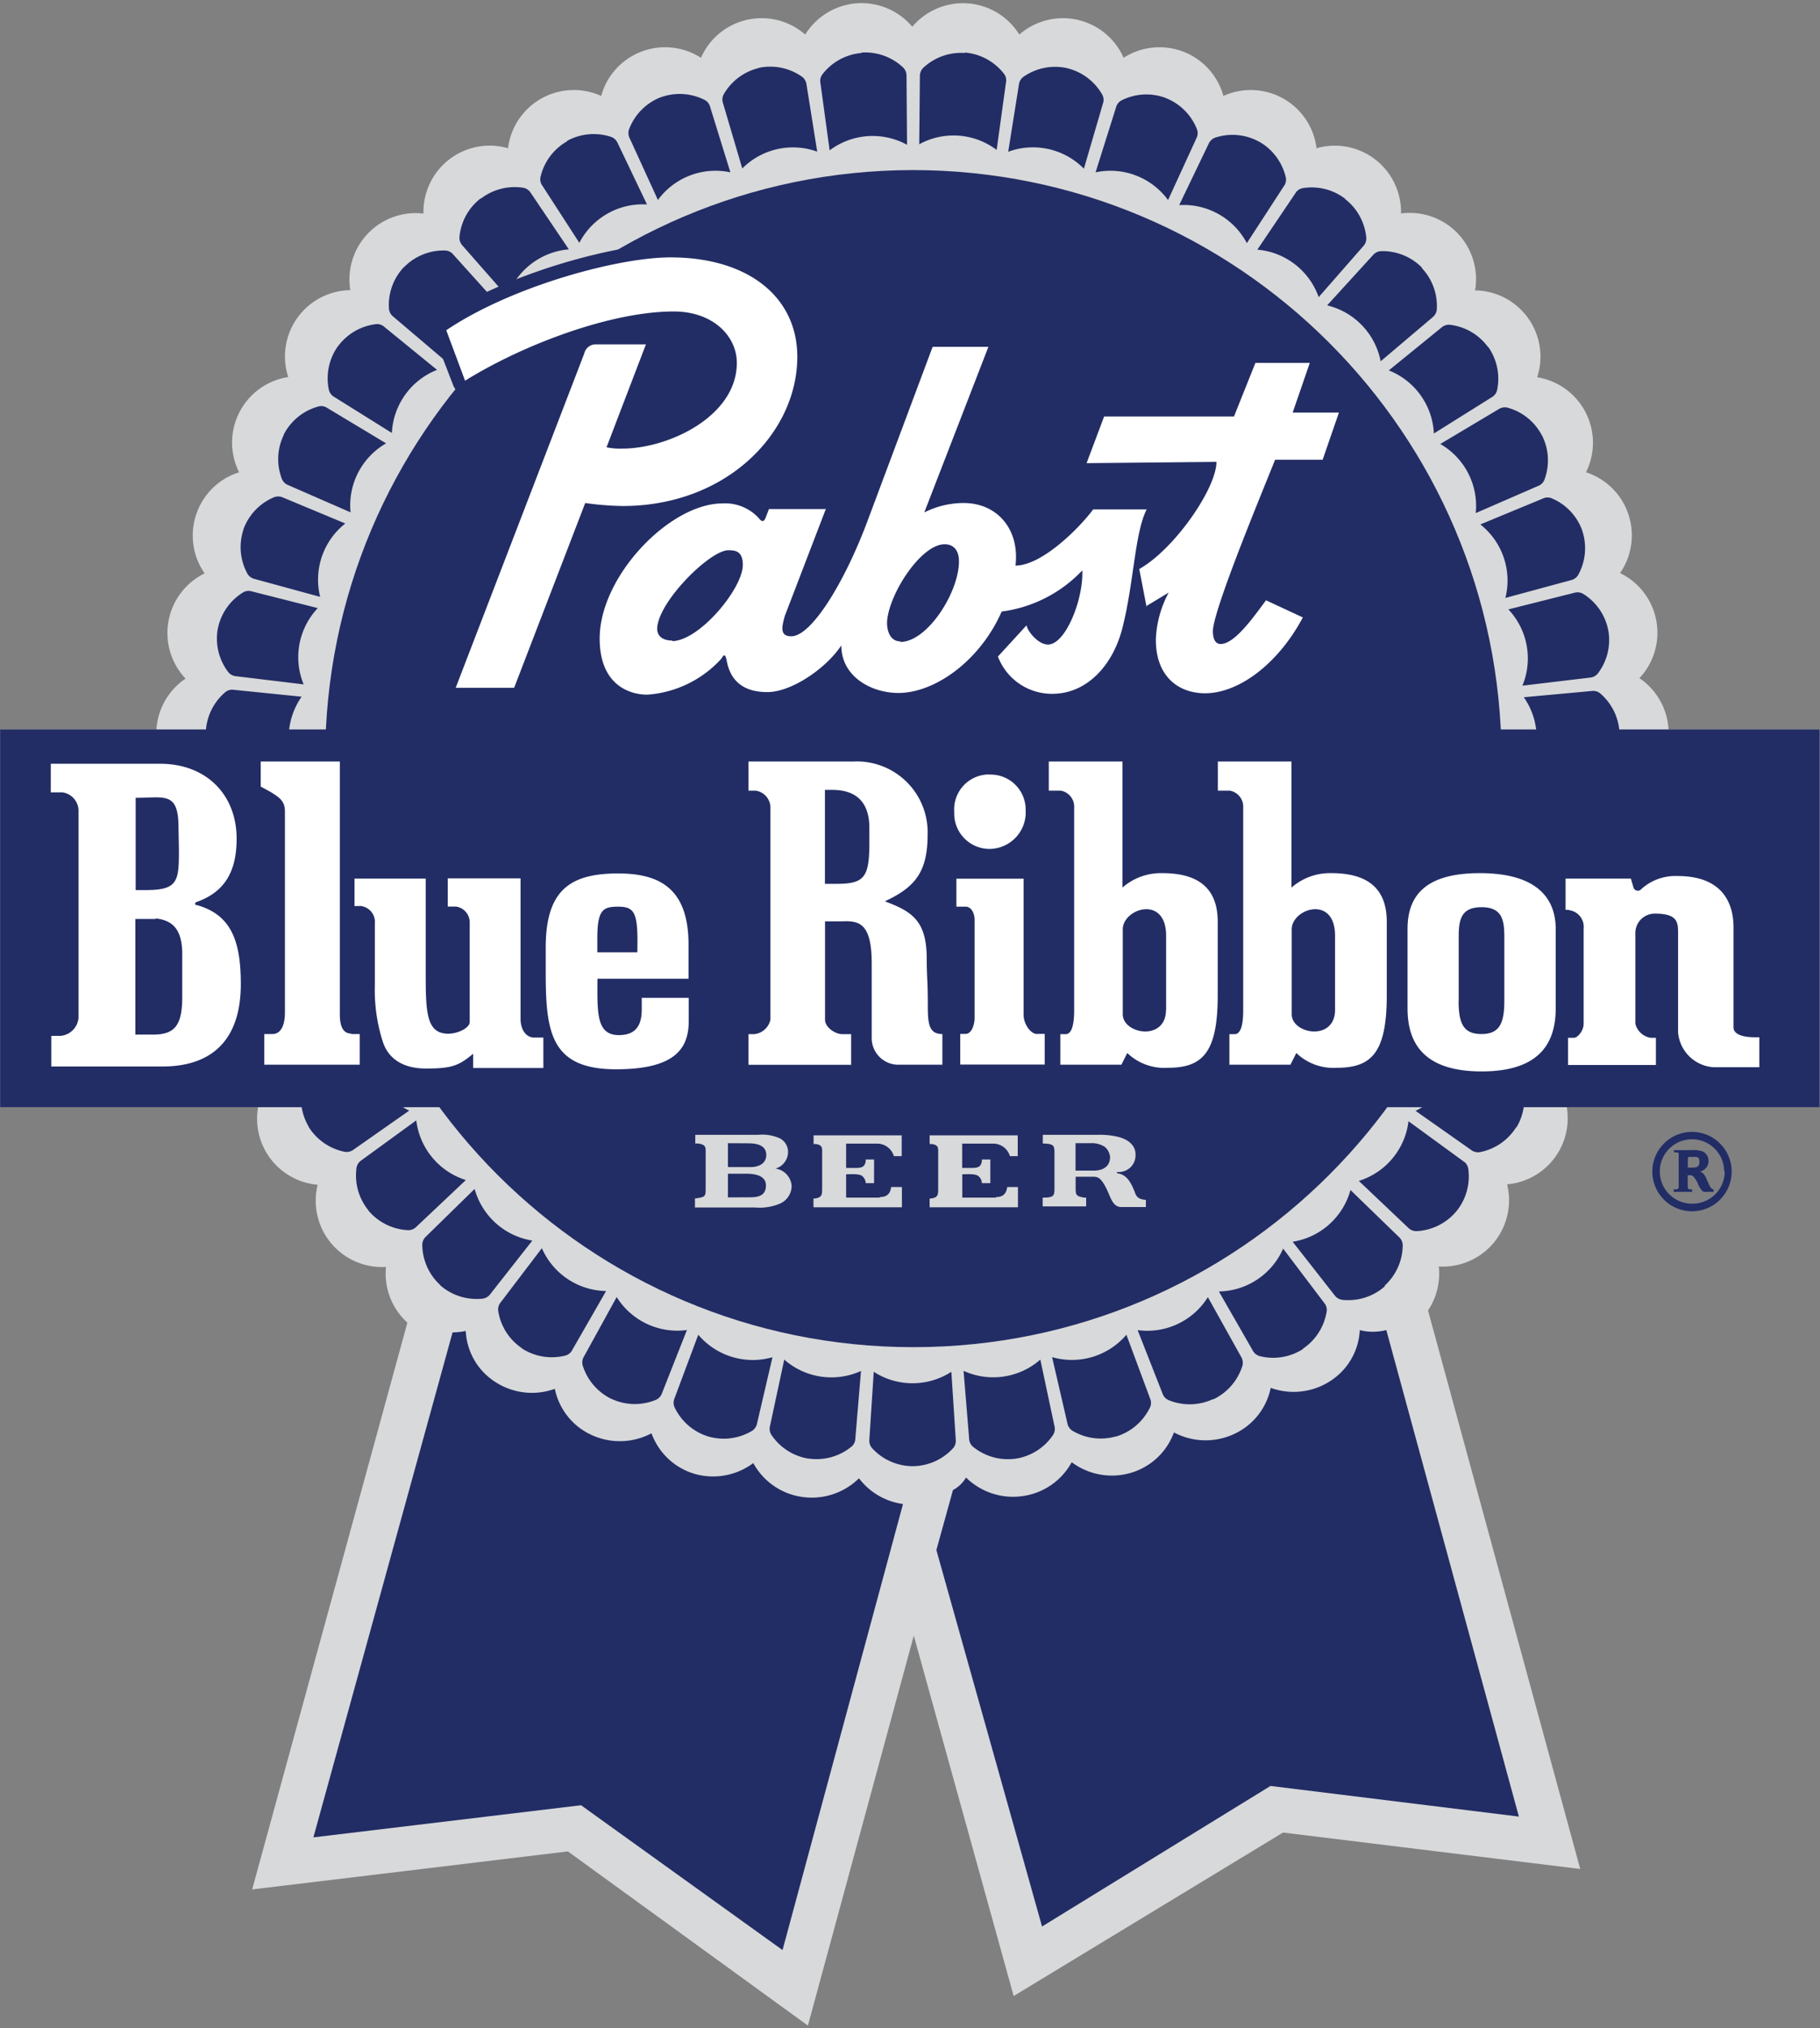
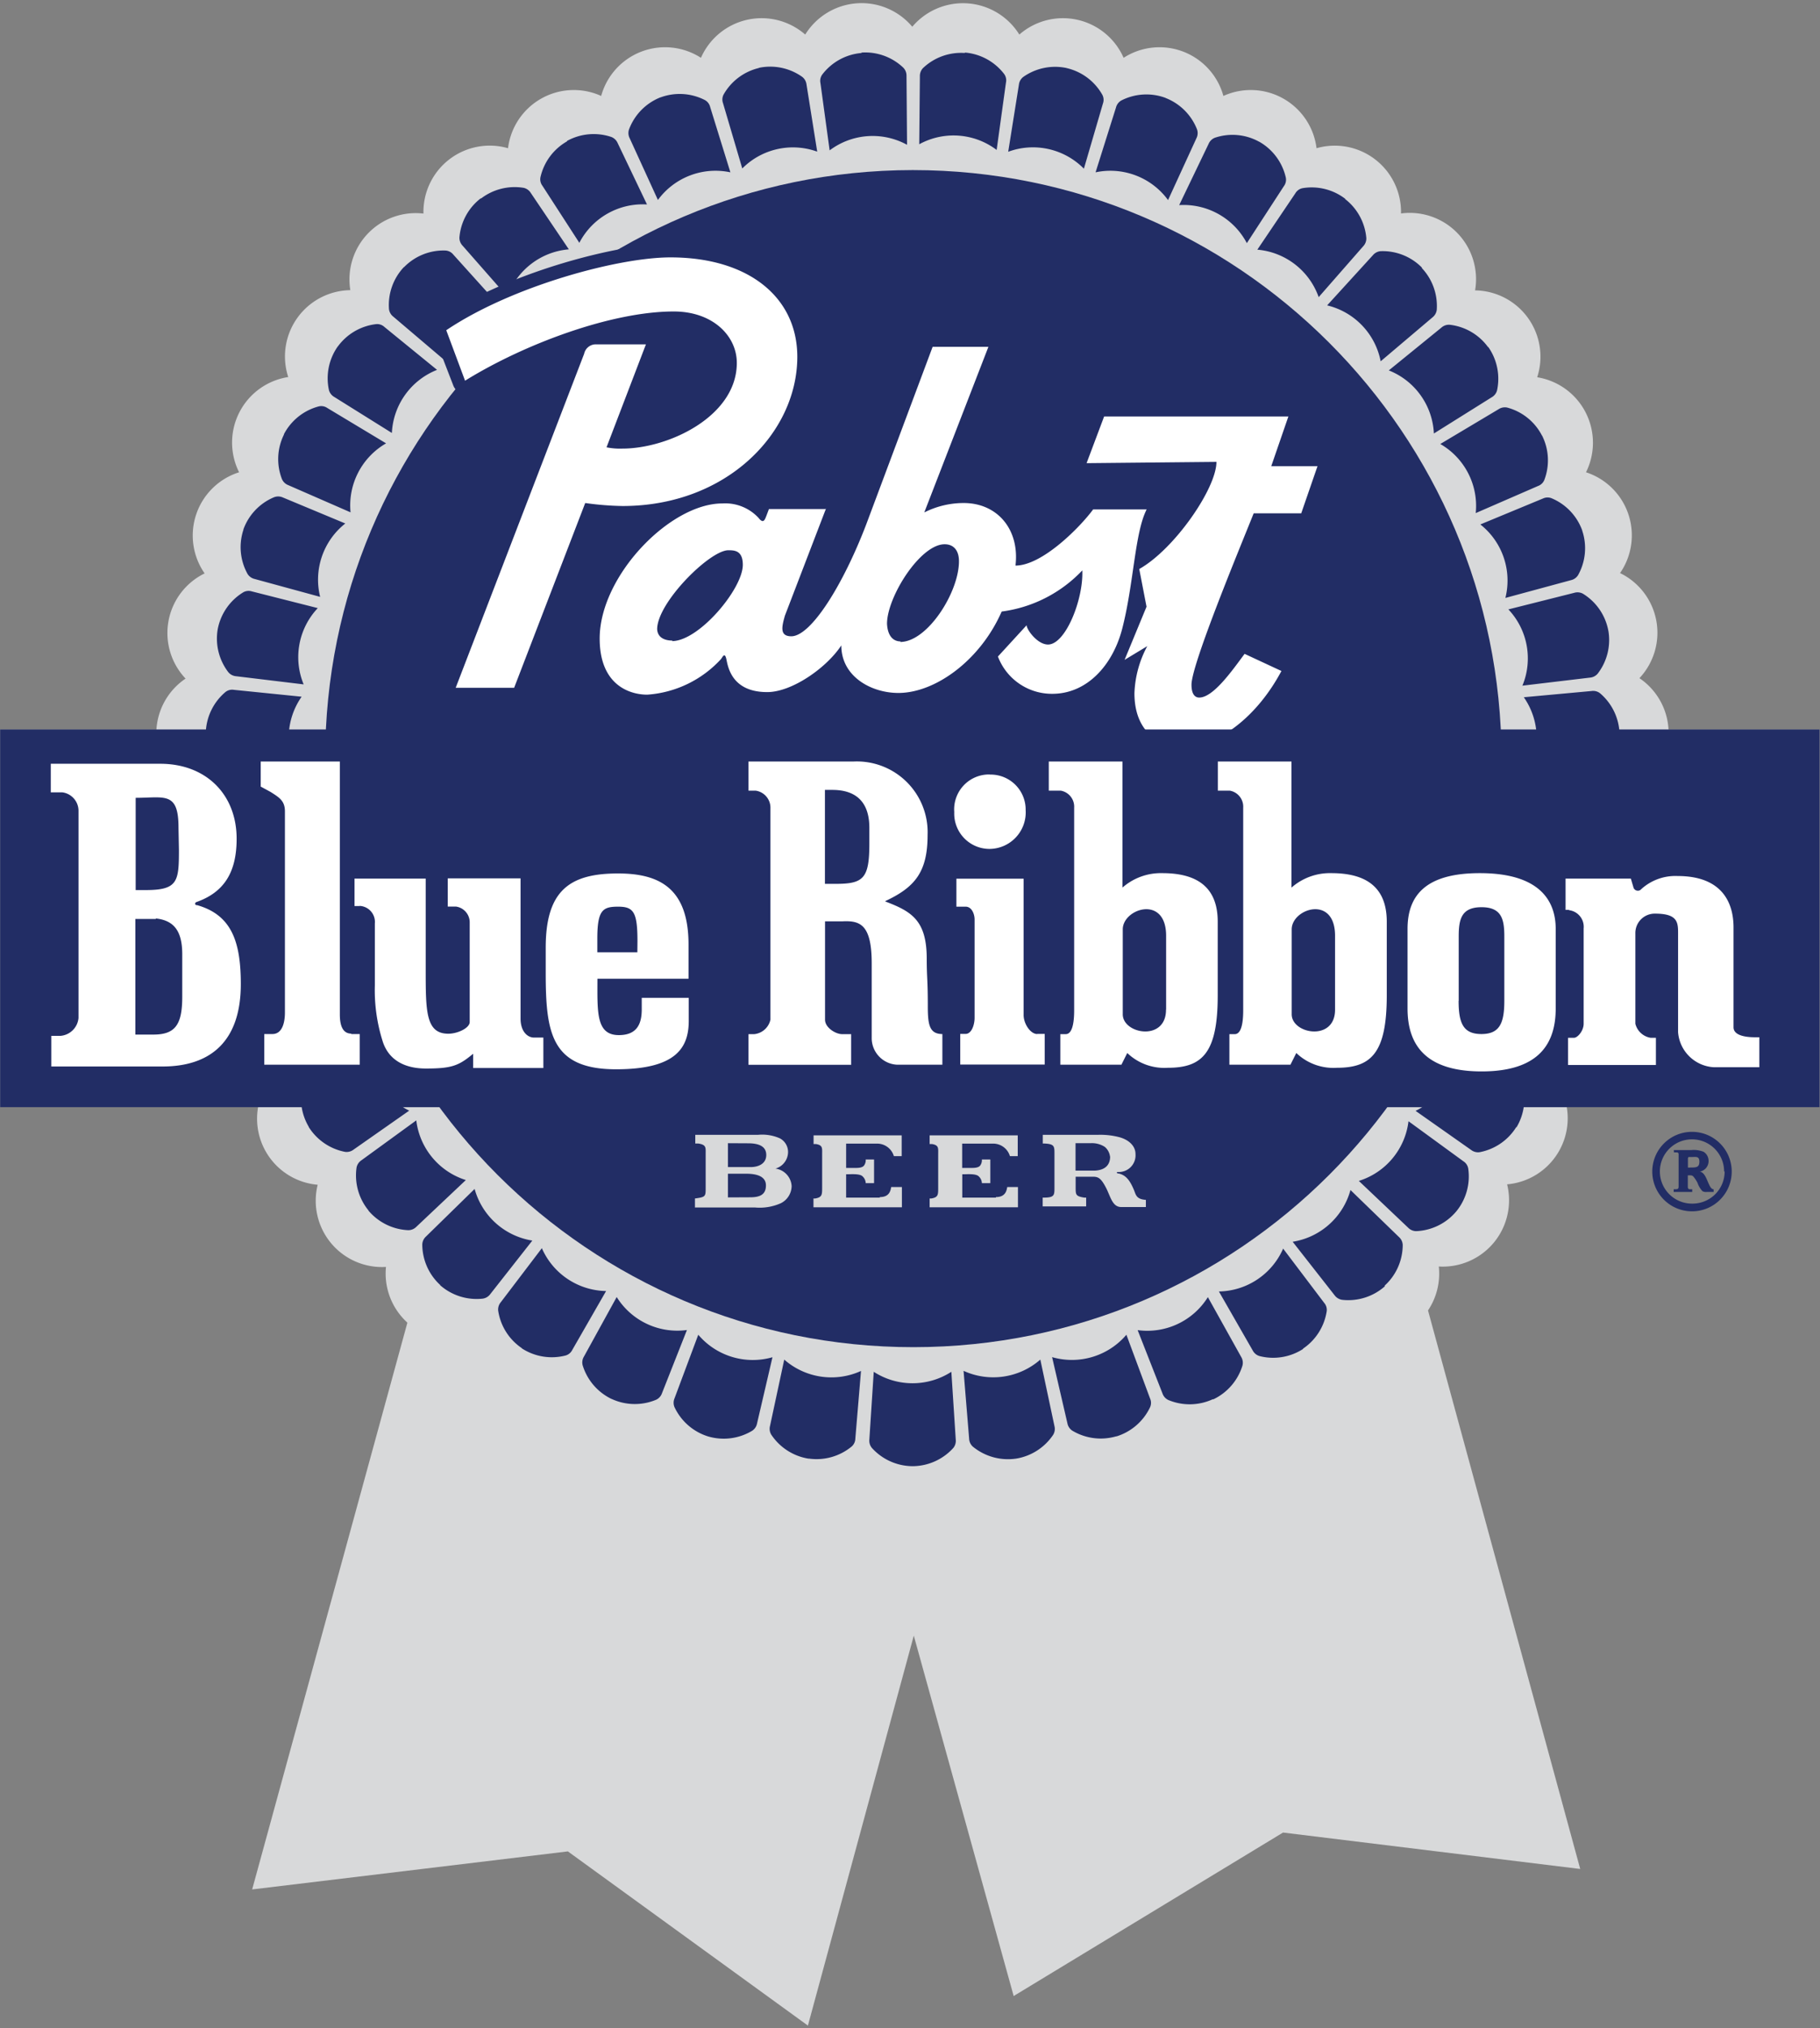
<svg xmlns="http://www.w3.org/2000/svg" width="510" height="568" viewBox="0 0 510 568">
  <rect x="0" y="0" width="510" height="568" fill="#808080" stroke="none" />
  <title>pabst-blue-ribbon-logo</title>
  <g fill-rule="nonzero" fill="none">
    <path fill="#A7A9AC" d="M.04 204.29h509.85v105.78H.04z" />
    <path d="M400.18 366.95a18.51 18.51 0 0 0 3-12.27 18.57 18.57 0 0 0 19.14-23.01 18.57 18.57 0 0 0 15.6-25.53 18.57 18.57 0 0 0 11.7-27.54 18.57 18.57 0 0 0 7.59-28.95 18.57 18.57 0 0 0 3.27-29.73 18.57 18.57 0 0 0-1.08-30 18.57 18.57 0 0 0-5.43-29.43 18.57 18.57 0 0 0-9.54-28.23 18.57 18.57 0 0 0-13.68-26.61 18.57 18.57 0 0 0-17.4-24.33 18.57 18.57 0 0 0-20.76-21.54 18.57 18.57 0 0 0-23.67-18.27 18.57 18.57 0 0 0-26.1-14.64 18.57 18.57 0 0 0-27.96-10.68 18.57 18.57 0 0 0-29.22-6.51 18.6 18.6 0 0 0-30-2.19 18.57 18.57 0 0 0-30 2.19 18.57 18.57 0 0 0-29.22 6.51 18.57 18.57 0 0 0-27.96 10.68 18.57 18.57 0 0 0-26.1 14.64 18.57 18.57 0 0 0-23.7 18.3 18.57 18.57 0 0 0-20.49 21.45 18.57 18.57 0 0 0-17.4 24.33A18.57 18.57 0 0 0 67 132.26a18.57 18.57 0 0 0-9.66 28.32A18.57 18.57 0 0 0 52 190.04a18.57 18.57 0 0 0-1.11 30 18.57 18.57 0 0 0 3.27 29.73 18.57 18.57 0 0 0 7.56 28.95 18.57 18.57 0 0 0 11.7 27.54 18.57 18.57 0 0 0 15.6 25.53 18.57 18.57 0 0 0 19.14 23.01 18.54 18.54 0 0 0 6 15.6c.57.51-.6-.42 0 0l-43.5 158.73 88.47-10.65 67.26 48.78 29.67-109.2 27.99 100.92 75.48-45.78 83.28 10.2-42.63-156.33" fill="#D8D9DA" />
    <path d="M255.76 410.6a15.48 15.48 0 0 0 11.37-5.1 3.15 3.15 0 0 0 .69-2.34l-1.23-18.99c-6.619 4.277-15.131 4.277-21.75 0l-1.23 18.99a3.18 3.18 0 0 0 .72 2.34 15.48 15.48 0 0 0 11.37 5.1M284.62 408.5a15.48 15.48 0 0 0 10.5-6.69 3.15 3.15 0 0 0 .36-2.43l-3.96-18.63c-5.925 5.193-14.345 6.426-21.51 3.15l1.56 18.99a3.15 3.15 0 0 0 1.02 2.22 15.54 15.54 0 0 0 12 3.39M312.85 402.26a15.48 15.48 0 0 0 9.42-8.16 3 3 0 0 0 0-2.46l-6.63-17.85c-5.104 6.001-13.251 8.454-20.82 6.27l4.29 18.54a3.18 3.18 0 0 0 1.35 2.04 15.48 15.48 0 0 0 12.36 1.59M340 391.88a15.48 15.48 0 0 0 8.16-9.45 3.15 3.15 0 0 0-.36-2.43l-9.33-16.74c-4.169 6.686-11.873 10.303-19.68 9.24l6.96 17.73a3.15 3.15 0 0 0 1.62 1.83 15.48 15.48 0 0 0 12.48-.21M365.08 377.72a15.45 15.45 0 0 0 6.69-10.53 3 3 0 0 0-.72-2.34l-11.49-15.18c-3.134 7.178-10.168 11.868-18 12l9.48 16.53a3.15 3.15 0 0 0 1.89 1.56 15.45 15.45 0 0 0 12.3-2.04M388 360.05a15.45 15.45 0 0 0 5.07-11.4 3.15 3.15 0 0 0-1.05-2.22l-13.59-13.17c-2.084 7.593-8.422 13.262-16.2 14.49l11.76 15a3.21 3.21 0 0 0 2.1 1.26 15.45 15.45 0 0 0 12-3.81M408.07 339.26a15.45 15.45 0 0 0 3.36-12 3 3 0 0 0-1.35-2.04L394.69 314c-.944 7.825-6.394 14.368-13.92 16.71l13.83 13.11a3.18 3.18 0 0 0 2.25.96 15.48 15.48 0 0 0 11.19-5.49M424.93 315.74a15.48 15.48 0 0 0 1.59-12.36 3.21 3.21 0 0 0-1.65-1.83l-16.86-9c.19 7.871-4.246 15.124-11.34 18.54l15.57 10.95a3.18 3.18 0 0 0 2.37.63 15.48 15.48 0 0 0 10.29-7.05M438.13 290a15.45 15.45 0 0 0-.24-12.48 3.15 3.15 0 0 0-1.89-1.56l-18-6.3c1.349 7.766-1.987 15.6-8.52 20.01l17.01 8.55a3.15 3.15 0 0 0 2.43.27 15.45 15.45 0 0 0 9-8.49M447.49 262.64a15.45 15.45 0 0 0-2.04-12.3 3 3 0 0 0-2.1-1.26l-18.69-3.63c2.447 7.471.301 15.683-5.49 21l18 6a3 3 0 0 0 2.43 0 15.45 15.45 0 0 0 7.83-9.72M452.77 234.26a15.42 15.42 0 0 0-3.81-12 3.18 3.18 0 0 0-2.25-.96l-19.02-.87c3.529 7.039 2.601 15.493-2.37 21.6l18.75 3.3a3 3 0 0 0 2.4-.45 15.45 15.45 0 0 0 6.33-10.74M453.82 205.31a15.48 15.48 0 0 0-5.49-11.19 3.15 3.15 0 0 0-2.37-.6L427 195.26c4.512 6.456 4.817 14.957.78 21.72l19.05.54a3.18 3.18 0 0 0 2.31-.78 15.45 15.45 0 0 0 4.68-11.55M450.67 176.54a15.45 15.45 0 0 0-7.08-10.26 3.18 3.18 0 0 0-2.43-.27l-18.48 4.65c5.403 5.724 6.942 14.088 3.93 21.36l18.9-2.25a3.18 3.18 0 0 0 2.19-1.11 15.42 15.42 0 0 0 3-12M443.38 148.58a15.45 15.45 0 0 0-8.49-9 3 3 0 0 0-2.46 0l-17.61 7.29c6.188 4.879 8.937 12.936 7.02 20.58l18.39-4.98a3.15 3.15 0 0 0 1.98-1.41 15.45 15.45 0 0 0 1.17-12.42M432.07 121.94a15.42 15.42 0 0 0-9.72-7.8 3.18 3.18 0 0 0-2.4.45l-16.35 9.75c6.832 3.931 10.72 11.507 9.93 19.35l17.46-7.59a3 3 0 0 0 1.77-1.71 15.48 15.48 0 0 0-.66-12.45M417.01 97.25a15.42 15.42 0 0 0-10.77-6.3 3.15 3.15 0 0 0-2.31.78l-14.76 12c7.319 2.894 12.261 9.809 12.63 17.67l16.2-10.14a3.15 3.15 0 0 0 1.5-1.92 15.48 15.48 0 0 0-2.49-12.21M398.5 74.99a15.45 15.45 0 0 0-11.58-4.65 3.15 3.15 0 0 0-2.19 1.11l-12.84 14.07c7.636 1.83 13.5 7.952 15 15.66l14.52-12.3a3.18 3.18 0 0 0 1.2-2.13 15.48 15.48 0 0 0-4.23-11.73M376.99 55.7a15.45 15.45 0 0 0-12-3 3 3 0 0 0-2.01 1.44l-10.65 15.78c7.843.67 14.567 5.869 17.19 13.29L382 68.96a3.15 3.15 0 0 0 .87-2.28 15.45 15.45 0 0 0-6-10.98M352.87 39.71a15.45 15.45 0 0 0-12.42-1.14 3.15 3.15 0 0 0-1.77 1.71l-8.25 17.16c7.864-.486 15.283 3.681 18.96 10.65l10.38-15.96a3 3 0 0 0 .54-2.4 15.45 15.45 0 0 0-7.41-10.02M326.68 27.44a15.45 15.45 0 0 0-12.45.69 3.15 3.15 0 0 0-1.5 1.95L307 48.26c7.709-1.636 15.661 1.406 20.31 7.77l7.95-17.31a3.18 3.18 0 0 0 .18-2.46 15.48 15.48 0 0 0-8.82-8.82M298.96 19.07a15.48 15.48 0 0 0-12.24 2.49 3.18 3.18 0 0 0-1.2 2.13l-3 18.81c7.387-2.724 15.685-.869 21.21 4.74l5.34-18.27a3 3 0 0 0-.18-2.43 15.45 15.45 0 0 0-9.99-7.47M270.37 14.84a15.48 15.48 0 0 0-11.73 4.23 3.18 3.18 0 0 0-.87 2.28l-.18 19.05c6.912-3.788 15.404-3.166 21.69 1.59l2.61-18.87a3 3 0 0 0-.51-2.4 15.48 15.48 0 0 0-10.98-6M241.42 14.84a15.45 15.45 0 0 0-10.98 6 3 3 0 0 0-.54 2.4l2.58 18.87c6.295-4.739 14.782-5.349 21.69-1.56l-.15-19.29a3.18 3.18 0 0 0-.87-2.28 15.48 15.48 0 0 0-11.73-4.26M212.8 19.01a15.48 15.48 0 0 0-10.02 7.44 3 3 0 0 0-.18 2.43l5.4 18.3c5.488-5.521 13.68-7.359 21-4.71l-3-18.81a3.18 3.18 0 0 0-1.2-2.13 15.48 15.48 0 0 0-12.21-2.52M185.08 27.26a15.48 15.48 0 0 0-8.82 9 3.18 3.18 0 0 0 .18 2.43L184.36 56c4.657-6.352 12.607-9.382 20.31-7.74L199 29.96a3 3 0 0 0-1.5-1.95 15.48 15.48 0 0 0-12.45-.72M158.89 39.59a15.48 15.48 0 0 0-7.44 10.02 3 3 0 0 0 .54 2.4L162.34 68c3.646-7.009 11.074-11.217 18.96-10.74l-8.22-17.19a3.18 3.18 0 0 0-1.77-1.71 15.48 15.48 0 0 0-12.42 1.11M134.74 55.52a15.42 15.42 0 0 0-6 10.98 3.15 3.15 0 0 0 .87 2.28l12.57 14.31c2.637-7.419 9.373-12.607 17.22-13.26l-10.65-15.78a3.18 3.18 0 0 0-1.98-1.44 15.51 15.51 0 0 0-12 3M113.17 74.81A15.48 15.48 0 0 0 109 86.54a3.15 3.15 0 0 0 1.2 2.13L124.72 101c1.51-7.696 7.372-13.804 15-15.63L127 71.27a3 3 0 0 0-2.19-1.11 15.45 15.45 0 0 0-11.58 4.65M94.66 97.01a15.48 15.48 0 0 0-2.49 12.21 3.18 3.18 0 0 0 1.5 1.95l16.14 10.08c.382-7.866 5.335-14.779 12.66-17.67l-14.73-12a3 3 0 0 0-2.31-.81 15.48 15.48 0 0 0-10.77 6.27M79.57 121.7a15.45 15.45 0 0 0-.57 12.45 3.15 3.15 0 0 0 1.77 1.71l17.46 7.62c-.764-7.838 3.132-15.396 9.96-19.32l-16.47-9.9a3 3 0 0 0-2.4-.45 15.48 15.48 0 0 0-9.75 7.77M68.23 148.31a15.45 15.45 0 0 0 1.14 12.42 3.18 3.18 0 0 0 1.98 1.41l18.36 5.01c-1.889-7.64.869-15.679 7.05-20.55l-17.58-7.32a3.18 3.18 0 0 0-2.46 0 15.45 15.45 0 0 0-8.52 9M61 176.27a15.45 15.45 0 0 0 3 12 3.18 3.18 0 0 0 2.19 1.11l18.9 2.28c-3.004-7.278-1.454-15.642 3.96-21.36l-18.48-4.68a3 3 0 0 0-2.43.27A15.45 15.45 0 0 0 61 176.27M57.67 205.01a15.48 15.48 0 0 0 4.68 11.55 3 3 0 0 0 2.31.78l19.05-.51c-4.021-6.77-3.704-15.268.81-21.72l-18.96-1.92a3 3 0 0 0-2.37.6 15.51 15.51 0 0 0-5.52 11.19M58.72 233.93a15.45 15.45 0 0 0 6.3 10.77 3.15 3.15 0 0 0 2.4.45l18.75-3.27c-4.964-6.11-5.891-14.559-2.37-21.6l-19.02.84a3.18 3.18 0 0 0-2.25.96 15.42 15.42 0 0 0-3.84 12M64 262.37a15.48 15.48 0 0 0 7.8 9.72 3.15 3.15 0 0 0 2.46 0l18-6c-5.798-5.313-7.945-13.529-5.49-21l-18.69 3.6a3 3 0 0 0-2.1 1.26 15.45 15.45 0 0 0-2.07 12.3M73.24 289.76a15.48 15.48 0 0 0 9 8.49 3.15 3.15 0 0 0 2.43-.27l17.01-8.52c-6.522-4.418-9.845-12.25-8.49-20.01l-18 6.3a3 3 0 0 0-1.89 1.56 15.42 15.42 0 0 0-.27 12.48M86.44 315.5a15.48 15.48 0 0 0 10.26 7.08 3.18 3.18 0 0 0 2.37-.63l15.6-10.92c-7.092-3.429-11.518-10.695-11.31-18.57l-16.86 8.85a3 3 0 0 0-1.5 1.95 15.42 15.42 0 0 0 1.56 12.36M103.24 339.02a15.48 15.48 0 0 0 11.19 5.49 3.18 3.18 0 0 0 2.25-.96l13.86-13.08c-7.51-2.359-12.944-8.895-13.89-16.71l-15.39 11.19a3.18 3.18 0 0 0-1.35 2.04 15.48 15.48 0 0 0 3.36 12M123.28 359.87a15.48 15.48 0 0 0 12 3.81 3.18 3.18 0 0 0 2.1-1.26l11.79-15c-7.758-1.234-14.08-6.887-16.17-14.46l-13.62 13.32a3.18 3.18 0 0 0-1.05 2.22 15.48 15.48 0 0 0 5.07 11.4M146.17 377.57a15.45 15.45 0 0 0 12.3 2.04 3 3 0 0 0 1.89-1.56l9.48-16.5c-7.832-.132-14.866-4.822-18-12l-11.52 15.15a3.15 3.15 0 0 0-.72 2.34 15.42 15.42 0 0 0 6.66 10.53M171.37 391.76a15.45 15.45 0 0 0 12.48.24 3.15 3.15 0 0 0 1.65-1.83l6.99-17.7c-7.807 1.063-15.511-2.554-19.68-9.24l-9.18 16.68a3.15 3.15 0 0 0-.36 2.43 15.48 15.48 0 0 0 8.13 9.45M198.4 402.26a15.45 15.45 0 0 0 12.39-1.59 3.15 3.15 0 0 0 1.35-2.04l4.32-18.54c-7.566 2.164-15.698-.3-20.79-6.3l-6.66 17.82a3.15 3.15 0 0 0 0 2.46 15.45 15.45 0 0 0 9.39 8.19M226.63 408.47a15.45 15.45 0 0 0 12-3.36 3 3 0 0 0 1.05-2.22l1.59-18.96c-7.171 3.268-15.592 2.023-21.51-3.18l-3.99 18.6a3.15 3.15 0 0 0 .36 2.43 15.48 15.48 0 0 0 10.5 6.72" fill="#222D65" />
    <path d="M255.76 47.63c-91.004.099-164.706 73.936-164.64 164.94.066 91.004 73.876 164.733 164.88 164.7 91.004-.033 164.76-73.816 164.76-164.82-.099-91.057-73.943-164.82-165-164.82" fill="#222D65" />
    <path d="M130.33 106.64l3.39-1.38-5.28-14.16-3.39 1.26 2.04 3a124.92 124.92 0 0 1 31.83-14.37 146.22 146.22 0 0 1 16.2-4.02 73.86 73.86 0 0 1 12.75-1.38 37.8 37.8 0 0 1 23.7 6.87 21.3 21.3 0 0 1 6 7.5 22.44 22.44 0 0 1 2.13 9.81 35.7 35.7 0 0 1-12.33 26.16 48.57 48.57 0 0 1-33 12c-1.05 0-3.27 0-5.31-.27l-2.82-.27-1.53-.21c-1.765-.402-3.557.558-4.2 2.25l-19.02 49.41H133l34.02-88.59v-.18a2.37 2.37 0 0 1 0-.36l-.36-.21.27.3-.36-.21.27.3-.51-.54.27.69.27-.18-.51-.54.27.69v-.24.27-.24.27h8.73l-9.15 24a3.63 3.63 0 0 0 2.25 4.74 8.76 8.76 0 0 0 1.71.36 31.77 31.77 0 0 0 3.9.18 40.35 40.35 0 0 0 11.49-1.8 42 42 0 0 0 16.32-9 26.43 26.43 0 0 0 5.67-7.38 20.55 20.55 0 0 0 2.25-9.33 16.92 16.92 0 0 0-6-12.78 22.98 22.98 0 0 0-15.3-5.25 98.46 98.46 0 0 0-30.6 6 155.64 155.64 0 0 0-29.67 13.83l1.89 3 3.6-1.38-3.39 1.26 1.89 3a148.32 148.32 0 0 1 28.26-13.14 91.71 91.71 0 0 1 28.23-5.64 15.75 15.75 0 0 1 10.53 3.48 9.66 9.66 0 0 1 3.48 7.29 13.83 13.83 0 0 1-2.58 7.92 27.9 27.9 0 0 1-11.58 9 36.21 36.21 0 0 1-14.31 3.33H170.98v.42-.42.42-.42l-1.14 3.45 3.39 1.29 11.04-28.8a3.63 3.63 0 0 0-3.27-4.89h-13.8a7.86 7.86 0 0 0-2.58.42 6.54 6.54 0 0 0-3 2.16 8.43 8.43 0 0 0-1.32 2.58l3.45 1.14-3.39-1.29-36 93.54a3.63 3.63 0 0 0 3.39 4.95h16.35a3.63 3.63 0 0 0 3.39-2.34l19.92-51.75-3.39-1.32-1.02 3.36a22.62 22.62 0 0 0 2.34.36c1.38 0 3 .3 4.68.39 1.68.09 3 .18 4.23.18a55.83 55.83 0 0 0 37.92-13.86 42.96 42.96 0 0 0 14.7-31.56c.176-11.399-6.354-21.84-16.68-26.67a49.71 49.71 0 0 0-22.5-4.8 81 81 0 0 0-14.07 1.5c-15.87 3-36.33 9.84-50.76 19.53-1.399.937-1.971 2.713-1.38 4.29L127 107.9a3.63 3.63 0 0 0 5.31 1.83l-1.89-3" fill="#222D65" />
    <path d="M231.46 142.43l-3.39-1.32-11.52 30v.3c-.18.63-.39 1.32-.54 2.07a11.58 11.58 0 0 0-.3 2.43 6.78 6.78 0 0 0 .3 1.98 5.37 5.37 0 0 0 2.34 3 6.66 6.66 0 0 0 3.54.9 8.28 8.28 0 0 0 3.96-1.08 20.34 20.34 0 0 0 5.49-4.83 69 69 0 0 0 7.74-12 136.23 136.23 0 0 0 7.11-15.87l17.73-47.34h7.8l-15.87 41.52a3.63 3.63 0 0 0 5.16 4.47 17.58 17.58 0 0 1 3.9-1.47 21.75 21.75 0 0 1 5.37-.72 10.77 10.77 0 0 1 7.98 3 11.67 11.67 0 0 1 3 8.31 17.25 17.25 0 0 1 0 2.01 3.63 3.63 0 0 0 3.6 4.08 17.22 17.22 0 0 0 7.77-2.19 46.8 46.8 0 0 0 10.05-7.44 58.53 58.53 0 0 0 6.87-7.59l-3-2.13v3.63h15v-3.63l-3.24-1.65a30.24 30.24 0 0 0-2.34 7.08c-.87 3.9-1.44 8.37-2.13 13.02a135.39 135.39 0 0 1-2.64 14.01 24.36 24.36 0 0 1-6.15 11.25 13.89 13.89 0 0 1-9.9 4.26 13.32 13.32 0 0 1-6.87-1.98 11.79 11.79 0 0 1-4.95-6l-3.42 1.26 2.67 2.46 8.04-8.76-2.67-2.46-3.63.36a6 6 0 0 0 .42 1.56 11.61 11.61 0 0 0 1.17 2.13 13.92 13.92 0 0 0 3 3 9.69 9.69 0 0 0 2.16 1.26 7.41 7.41 0 0 0 2.85.6 7.14 7.14 0 0 0 3.6-1.02 13.2 13.2 0 0 0 4.17-4.17 33 33 0 0 0 3.96-8.73 34.53 34.53 0 0 0 1.56-9.66v-.99a3.63 3.63 0 0 0-6.51-2.07 25.98 25.98 0 0 1-8.01 6 36.66 36.66 0 0 1-12.18 4.02 3.63 3.63 0 0 0-3 2.13 39 39 0 0 1-11.73 15 24 24 0 0 1-13.89 5.52 15 15 0 0 1-8.67-2.67 9.21 9.21 0 0 1-2.67-3 8.31 8.31 0 0 1-.99-4.05c.012-1.618-1.048-3.049-2.6-3.508-1.552-.459-3.22.164-4.09 1.528a29.58 29.58 0 0 1-8.25 7.83 27 27 0 0 1-5.16 2.67 12.57 12.57 0 0 1-4.32.93 10.47 10.47 0 0 1-4.29-.75 5.22 5.22 0 0 1-2.61-2.43 10.29 10.29 0 0 1-.93-3 7.74 7.74 0 0 0-.6-1.98 4.32 4.32 0 0 0-.99-1.32 3.87 3.87 0 0 0-4.38-.54 4.35 4.35 0 0 0-1.29 1.05 7.08 7.08 0 0 0-.6.87v.18l1.08.72-1.02-.81 1.08.72-1.02-.81a17.61 17.61 0 0 1-3 2.76 31.68 31.68 0 0 1-7.11 4.08 21 21 0 0 1-7.77 1.74 10.92 10.92 0 0 1-3-.42 8.37 8.37 0 0 1-4.44-3 13.95 13.95 0 0 1-2.31-8.7 27.78 27.78 0 0 1 3-11.73 46.86 46.86 0 0 1 12.72-15.9 35.34 35.34 0 0 1 7.86-4.86 18.39 18.39 0 0 1 7.17-1.68 12.96 12.96 0 0 1 4.56.75 6.39 6.39 0 0 1 2.79 1.92 6.75 6.75 0 0 0 1.38 1.38 4.44 4.44 0 0 0 2.61.87 4.08 4.08 0 0 0 1.59-.33 4.32 4.32 0 0 0 1.68-1.26 5.82 5.82 0 0 0 .84-1.41l.27-.63v-.15l.72-1.92-3.39-1.29v3.63h15.84v-3.63l-3.39-1.32 3.39 1.32v-3.63h-15.84a3.63 3.63 0 0 0-3.39 2.37l-.72 1.92 3.39 1.29-3.33-1.44-.21.51 1.77.87-1.38-1.38a2.01 2.01 0 0 0-.39.51l1.77.87-1.38-1.38 2.1 2.07-1.29-2.64a3 3 0 0 0-.81.57l2.1 2.07-1.29-2.64 1.35 2.82v-3a3.18 3.18 0 0 0-1.35.3l1.35 2.82v-.36l1.65-2.28a3 3 0 0 0-1.65-.51v2.76l1.65-2.28-.78 1.08.96-.93h-.18l-.78 1.08.96-.93a13.59 13.59 0 0 0-6-4.23 20.1 20.1 0 0 0-7.17-1.26 27.84 27.84 0 0 0-13.32 3.9 52.53 52.53 0 0 0-17.01 15.81 39.36 39.36 0 0 0-7.65 21.72 24 24 0 0 0 1.74 9.57 15.63 15.63 0 0 0 7.41 7.98 17.58 17.58 0 0 0 7.8 1.8 30.51 30.51 0 0 0 13.74-3.78 38.25 38.25 0 0 0 5.58-3.57 24.54 24.54 0 0 0 4.14-3.96 6.69 6.69 0 0 0 .45-.66v-.24l-1.59-1.11 1.32 1.41a1.8 1.8 0 0 0 .27-.3l-1.59-1.11 1.32 1.41-2.1-2.25 1.41 2.73a3 3 0 0 0 .69-.48l-2.1-2.25 1.41 2.73-1.56-3v3.36a3.36 3.36 0 0 0 1.56-.36l-1.56-3-1.32 3.15a3.48 3.48 0 0 0 1.32.27v-3.03l-1.32 3.15 1.26-3-2.61 2.01a3.3 3.3 0 0 0 1.35 1.02l1.26-3-2.61 2.01 1.77-1.38-2.13.72a2.22 2.22 0 0 0 .36.66l1.77-1.38-2.13.72h.18-.18.18-.18v.3a15.57 15.57 0 0 0 3 7.11 12.54 12.54 0 0 0 4.71 3.57 17.7 17.7 0 0 0 7.26 1.38 19.68 19.68 0 0 0 6.9-1.41 37.05 37.05 0 0 0 9.6-5.58 34.11 34.11 0 0 0 7.32-7.74l-3-1.98h-3.63a15.54 15.54 0 0 0 1.89 7.53 17.37 17.37 0 0 0 7.83 6.99 22.95 22.95 0 0 0 9.99 2.28 30.96 30.96 0 0 0 18.3-7.02 46.2 46.2 0 0 0 13.95-18l-3.33-1.47.45 3.6a43.74 43.74 0 0 0 14.64-4.8 32.73 32.73 0 0 0 10.35-8.1l-3-2.22-3.63.15v.66a30.27 30.27 0 0 1-2.7 11.49 16.17 16.17 0 0 1-2.46 4.02 3.99 3.99 0 0 1-.87.75l.15.45v-.48h-.15l.15.45v-.48a4.98 4.98 0 0 1-1.59-1.44 6.33 6.33 0 0 1-.6-.9v-.18l-1.65.6 1.74-.18a1.92 1.92 0 0 0 0-.42l-1.65.6 1.74-.18a3.63 3.63 0 0 0-6.3-2.1l-8.04 8.76a3.63 3.63 0 0 0-.72 3.72 19.11 19.11 0 0 0 7.95 9.75 20.52 20.52 0 0 0 10.71 3 21.18 21.18 0 0 0 15-6.33 31.53 31.53 0 0 0 8.1-14.64 185.82 185.82 0 0 0 3.48-19.35c.45-3 .87-5.64 1.38-7.95a23.58 23.58 0 0 1 1.71-5.37 3.63 3.63 0 0 0-3.24-5.28h-15a3.63 3.63 0 0 0-3 1.5 44.58 44.58 0 0 1-3.51 4.11 53.31 53.31 0 0 1-8.07 7.02 23.4 23.4 0 0 1-4.11 2.31 8.43 8.43 0 0 1-3 .75v3.63l3.6.42a24 24 0 0 0 .18-3 18.96 18.96 0 0 0-5.1-13.38 18 18 0 0 0-13.2-5.34 28.89 28.89 0 0 0-7.2.93 24.57 24.57 0 0 0-5.58 2.16l1.74 3.18 3.39 1.29 17.76-46.47a3.63 3.63 0 0 0-3.81-4.5h-15.63a3.63 3.63 0 0 0-3.39 2.37l-18.6 49.71a113.82 113.82 0 0 1-10.41 21.3 34.56 34.56 0 0 1-4.89 6 8.76 8.76 0 0 1-1.71 1.32l-.45.21v.51-.48.51-.48l-.48 1.53.96-1.26a1.59 1.59 0 0 0-.48-.27l-.48 1.53.96-1.26-1.17 1.53 1.8-.69a1.98 1.98 0 0 0-.63-.84l-1.17 1.53 1.8-.69-1.14.42 1.2-.18v-.24l-1.14.42 1.2-.18a4.92 4.92 0 0 1 0-.87c0-.45.24-.99.42-1.59l-3.48-1.02 3.39 1.32 11.52-30a3.63 3.63 0 0 0-3.39-4.95v3.96zm-42.99 36.66v3.63a15.54 15.54 0 0 0 8.31-3 42.18 42.18 0 0 0 10.2-10.17 34.59 34.59 0 0 0 3.45-6 15 15 0 0 0 1.5-6 9.42 9.42 0 0 0-.72-3.81 6.3 6.3 0 0 0-1.68-2.28 6.6 6.6 0 0 0-3.18-1.47 11.55 11.55 0 0 0-2.16 0 9.27 9.27 0 0 0-3.87.99 29.4 29.4 0 0 0-6.21 4.17 55.14 55.14 0 0 0-9 9.57 32.07 32.07 0 0 0-3.18 5.37 13.83 13.83 0 0 0-1.41 5.64 7.11 7.11 0 0 0 .69 3 6.57 6.57 0 0 0 3.3 3 9.57 9.57 0 0 0 3.84.75v-6.72a3.3 3.3 0 0 1-.78 0l-.36.66.63-.36-.27-.3-.36.66.63-.36-.6.33.66-.15v-.18l-.6.33.66-.15a5.61 5.61 0 0 1 .42-1.83 23.37 23.37 0 0 1 3-5.37 48.3 48.3 0 0 1 7.74-8.13 24.36 24.36 0 0 1 3.57-2.49 7.41 7.41 0 0 1 1.17-.54h.3v-.51.51-.51.51h.84l.18-.72-.39.6h.21l.18-.72-.39.6.51-.78-.87.39.36.39.51-.78-.87.39v.18a4.65 4.65 0 0 1 0 .72 5.55 5.55 0 0 1-.36 1.68 22.56 22.56 0 0 1-2.67 5.1 37.74 37.74 0 0 1-7.08 7.83 19.05 19.05 0 0 1-3.63 2.4 6 6 0 0 1-2.43.72l.21 3.21zm63.93.24v3.93a11.31 11.31 0 0 0 4.29-.87 19.2 19.2 0 0 0 6.18-4.35 36 36 0 0 0 6.81-9.9 27.18 27.18 0 0 0 2.85-11.1 10.59 10.59 0 0 0-.45-3.21 7.41 7.41 0 0 0-2.79-3.87 7.62 7.62 0 0 0-4.41-1.32 9.93 9.93 0 0 0-4.17.99 19.89 19.89 0 0 0-6 4.5 40.92 40.92 0 0 0-6.72 9.87 34.41 34.41 0 0 0-2.1 5.34 18.6 18.6 0 0 0-.84 5.19 10.05 10.05 0 0 0 1.62 6 6.78 6.78 0 0 0 2.49 2.16 7.17 7.17 0 0 0 3.21.72v-7.26.51l.33-.42h-.21v.51l.33-.42-.21.3.3-.21-.21.3.3-.21a1.38 1.38 0 0 1 0-.39 5.31 5.31 0 0 1 0-1.26 15.54 15.54 0 0 1 1.29-5.28 34.62 34.62 0 0 1 5.82-9.48 16.98 16.98 0 0 1 3.33-3 4.17 4.17 0 0 1 2.04-.84h.3v-.21.15-.21.15a2.31 2.31 0 0 1 .21 1.17 17.64 17.64 0 0 1-1.26 6 30 30 0 0 1-5.67 9.36 15.24 15.24 0 0 1-3.39 2.85 5.13 5.13 0 0 1-2.52.84l-.75 2.97z" fill="#222D65" />
    <path d="M321.28 169.91l3.57-.69-2.04-10.56-3.57.69 1.77 3.18a39.69 39.69 0 0 0 8.34-6.57 70.2 70.2 0 0 0 10.38-13.44 46.05 46.05 0 0 0 3.27-6.84 18.33 18.33 0 0 0 1.5-6.42 3.63 3.63 0 0 0-3.66-3.63l-31.08.3 2.16-5.76h33.87a3.63 3.63 0 0 0 3.36-2.25l5.19-12.66h7.71l-3 9a3.63 3.63 0 0 0 3.45 4.83h7.86l-2.04 6h-10.74a3.63 3.63 0 0 0-3.36 2.28c-2.22 5.49-6.57 16.11-10.41 26.1-1.92 4.98-3.69 9.81-5.01 13.83-.66 2.01-1.2 3.78-1.59 5.34-.21.78-.36 1.47-.48 2.16a11.13 11.13 0 0 0-.21 1.98 8.4 8.4 0 0 0 1.26 4.86 5.43 5.43 0 0 0 4.53 2.37 7.83 7.83 0 0 0 3-.6 14.25 14.25 0 0 0 3.93-2.55 41.25 41.25 0 0 0 4.83-5.28c1.5-1.86 2.85-3.75 3.96-5.25l-3-2.16-1.53 3.3 10.32 4.8 1.53-3.3-3.21-1.71a44.34 44.34 0 0 1-11.79 14.34 21.21 21.21 0 0 1-12.39 4.98 10.05 10.05 0 0 1-7.14-2.58 9 9 0 0 1-2.16-3.36 15.21 15.21 0 0 1-.9-5.46 23.25 23.25 0 0 1 1.02-6.27 24.36 24.36 0 0 1 2.1-5.13c.848-1.433.612-3.26-.573-4.431-1.185-1.171-3.014-1.385-4.437-.519l-6.36 3.84 1.89 3 3.57-.69-3.57.69 1.89 3 6.36-3.84-1.89-3-3-1.83a31.47 31.47 0 0 0-2.79 6.75 30 30 0 0 0-1.32 8.31 22.5 22.5 0 0 0 1.35 8.04 15.96 15.96 0 0 0 6.6 8.07 18 18 0 0 0 9.48 2.52 28.26 28.26 0 0 0 16.8-6.45 51.57 51.57 0 0 0 13.8-16.71 3.63 3.63 0 0 0-1.68-5.01l-10.32-4.8c-1.563-.721-3.417-.245-4.44 1.14-1.77 2.37-3.9 5.34-6 7.59a18.21 18.21 0 0 1-2.79 2.58 4.5 4.5 0 0 1-.9.51h-.18v1.77l.78-1.56a1.77 1.77 0 0 0-.78-.21v1.77l.78-1.56-.66 1.32 1.44-.6a1.68 1.68 0 0 0-.75-.72l-.66 1.32 1.44-.6a3 3 0 0 1 0-.9 4.65 4.65 0 0 1 0-.72 69.39 69.39 0 0 1 2.58-8.73c4.02-11.67 11.34-29.46 14.49-37.23l-3.36-1.35v3.63h13.32a3.63 3.63 0 0 0 3.45-2.46l4.56-13.2a3.63 3.63 0 0 0-3.45-4.83h-7.86l3-9a3.63 3.63 0 0 0-3.45-4.83H352a3.63 3.63 0 0 0-3.36 2.25l-5.19 12.63H309.4a3.63 3.63 0 0 0-3.39 2.37L301 128.42a3.63 3.63 0 0 0 3.45 4.92l36.39-.36v-3.72h-3.63a8.37 8.37 0 0 1-.39 2.19 30.45 30.45 0 0 1-2.76 6.24 63.15 63.15 0 0 1-7.71 10.74 37.5 37.5 0 0 1-9 7.65 3.63 3.63 0 0 0-1.8 3.87l2.04 10.56a3.63 3.63 0 0 0 5.46 2.43l-1.89-3" fill="#222D65" />
    <path d="M130.33 106.64l-5.28-14.16c18.36-12.36 48.15-20.4 62.82-20.4 21.87 0 35.55 11.16 35.55 27.84 0 21.24-19.71 41.79-48.99 41.79a84.42 84.42 0 0 1-10.44-.84l-19.92 51.75h-16.38l36-93.54c.34-1.624 1.824-2.75 3.48-2.64H181l-11.04 28.83a18.9 18.9 0 0 0 4.44.36c12.87 0 32.07-9 32.07-24 0-7.56-6.72-14.4-17.67-14.4-17.31 0-41.67 9-58.38 19.32" fill="#FFF" />
    <path d="M231.46 142.43l-11.52 30c-.84 3-1.56 5.76 1.8 5.76 5.52 0 14.52-14.4 21-31.35l18.6-49.71h15.63L259 143.51a24.45 24.45 0 0 1 11.04-2.64c9.48 0 15.72 7.44 14.52 17.52 7.56 0 18.24-10.92 21.75-15.72h15c-3.36 6.6-3.57 20.7-6.84 33.39-2.64 10.2-9.84 18.24-19.59 18.24-6.763.05-12.843-4.115-15.24-10.44l8.04-8.76c0 1.2 3 5.4 6 5.4 4.92 0 9.96-12.72 9.6-20.76a37.83 37.83 0 0 1-22.59 11.52c-6 13.68-18.6 22.8-28.95 22.8-7.56 0-15.99-4.56-15.99-13.32-4.08 6.24-13.8 13.08-20.76 13.08-9.6 0-10.92-6.6-11.4-9-.48-2.4-1.08-.84-1.56-.24a30.9 30.9 0 0 1-20.67 9.96c-4.44 0-13.32-2.28-13.32-15.72 0-17.52 19.71-37.83 34.35-37.83a12.72 12.72 0 0 1 10.2 4.08c1.41 1.83 1.8.24 2.16-.6l.72-1.92h15.84l.15-.12zm-43.14 37.11c7.56 0 19.83-14.64 19.83-21.36 0-4.08-2.4-4.08-4.08-4.08-5.16 0-19.92 14.64-19.92 22.11.12 2.22 1.89 3.18 4.29 3.18l-.12.15zm63.93.24c7.65 0 16.47-13.92 16.47-22.59 0-3.21-1.62-4.77-4.02-4.77-6.84 0-16.14 14.76-16.14 22.26.15 3.03 1.44 4.95 3.84 4.95l-.15.15z" fill="#FFF" />
-     <path d="M321.28 169.91l-2.04-10.56c9.84-5.52 21.63-22.56 21.63-30l-36.39.36 4.92-13.08h36.39l6-15h15.24l-4.8 13.92h12.96l-4.56 13.2h-13.32c-4.44 11.04-17.43 42.39-17.43 48 0 2.64.96 3.6 2.16 3.6 3.96 0 9.24-7.56 12.72-12.24l10.32 4.8c-6.96 13.08-18 21.24-27.39 21.24-7.32 0-13.8-4.56-13.8-15a30 30 0 0 1 3.6-13.2l-6.36 3.84" fill="#FFF" />
+     <path d="M321.28 169.91l-2.04-10.56c9.84-5.52 21.63-22.56 21.63-30l-36.39.36 4.92-13.08h36.39h15.24l-4.8 13.92h12.96l-4.56 13.2h-13.32c-4.44 11.04-17.43 42.39-17.43 48 0 2.64.96 3.6 2.16 3.6 3.96 0 9.24-7.56 12.72-12.24l10.32 4.8c-6.96 13.08-18 21.24-27.39 21.24-7.32 0-13.8-4.56-13.8-15a30 30 0 0 1 3.6-13.2l-6.36 3.84" fill="#FFF" />
    <path fill="#222D65" d="M.04 204.29h509.85v105.78H.04z" />
    <path d="M55.15 253.46c9.75 2.73 12.33 10.26 12.33 22.14 0 16.05-8.52 23.07-21.96 23.07H14.38v-8.58h2.55c2.686-.209 4.829-2.326 5.07-5.01v-58.11c-.049-2.567-1.957-4.716-4.5-5.07h-3.27v-8.01h30.66c12.84 0 21.42 8.58 21.42 21 0 9.54-3.63 15-11.19 17.7-.51.15-.66.75 0 .93l.03-.06zm-5.13-21.69c0-10.2-3.9-8.34-12-8.34v25.83h2.82c9 0 9.3-2.4 9.3-11.25l-.12-6.24zm-6.33 25.59h-5.76v32.37H43c6.15 0 8.07-2.82 8.07-10.62v-11.85c0-6.45-2.25-9.51-7.44-10.05l.06.15zM98.41 289.58h2.4v8.58H74.05v-8.58h2.28c3 0 3.51-3.75 3.51-6v-56.37c0-3-1.68-3.93-4.02-5.43l-2.76-1.5v-7.02h22.17v70.83c0 2.49.51 5.37 3.21 5.37M100.72 253.73h-1.38v-7.68h19.95v25.44c0 11.67 0 18 6.33 18 2.67 0 6-1.62 6-3.27v-27.75c.082-2.298-1.592-4.283-3.87-4.59h-2.28v-7.89h20.4v39.27c0 3.54 1.89 5.31 3.78 5.31h2.61v8.52h-19.68v-3.99c-4.02 3.36-6 4.14-13.23 4.14-5.67 0-10.2-2.16-12-7.26a47.25 47.25 0 0 1-2.31-16.05v-17.31a4.5 4.5 0 0 0-4.17-4.92M193 274.1h-25.59c0 9.21-.45 15.78 6 15.78 4.98 0 6.42-3 6.42-7.2v-3.24H193v6.45c0 7.62-3.66 13.56-20.37 13.56-18.18 0-19.71-10.2-19.71-27v-7.05c0-16.08 6.78-20.79 20.28-20.79 11.64 0 19.74 4.2 19.74 19.92v9.57h.06zm-14.37-10.53c0-8.19-1.11-9.66-5.43-9.66-4.32 0-5.82.96-5.82 9v3.78h11.22l.03-3.12zM248.11 252.47c7.38 2.79 11.58 5.31 11.58 16.05 0 5.37.3 5.61.3 13.2 0 5.13.39 7.86 4.08 7.86v8.58h-12.81c-3.996-.256-7.079-3.617-6.99-7.62v-20.76c0-11.01-3.36-12-8.22-11.76h-4.86v27.54c0 2.25 3 4.05 4.77 4.05h2.55v8.58h-28.77v-8.58h1.62c2.225-.233 4.051-1.865 4.53-4.05V226.4c.102-2.476-1.687-4.628-4.14-4.98h-2.01v-8.16h29.49a19.83 19.83 0 0 1 20.7 20.58c0 10.38-3.57 14.64-11.85 18.51l.03.12zm-13.86-4.95c7.74 0 9.36-1.56 9.36-11.28v-4.41c0-9.18-6-10.62-10.38-10.62h-2.07v26.31h3.09zM277.42 216.92a9.81 9.81 0 0 1 9.99 9.96 10.23 10.23 0 0 1-10.23 10.86 9.9 9.9 0 0 1-9.78-10.32 9.78 9.78 0 0 1 9.99-10.53l.03.03zm13.2 72.63h2.13v8.58h-23.67v-8.58h1.47c1.74 0 2.55-2.61 2.55-4.5v-27.57c0-1.38-.72-3.57-2.52-3.57H268v-7.83h18.84v37.98c-.09 2.52 1.86 5.52 3.81 5.52l-.03-.03zM314.26 298.16h-17.13v-8.55h1.5c1.8 0 2.37-3 2.37-6.66v-56.76c.143-2.312-1.47-4.363-3.75-4.77h-3.36v-8.16h20.64v35.31a16.32 16.32 0 0 1 11.16-4.05c9 0 15.54 3.33 15.54 13.59v20.64c0 16.14-4.32 20.28-13.98 20.28a15 15 0 0 1-11.37-4.14l-1.59 3.18-.03.09zm12.51-15.48v-20.61c0-11.55-12.15-7.65-12.15-1.8v23.76c-.03 5.58 12.12 7.71 12.12-1.26l.03-.09zM439.69 254.81h-.99v-8.76H457l.75 2.55a1.29 1.29 0 0 0 1.92.63 14.19 14.19 0 0 1 10.44-3.9c14.25 0 15.66 9.75 15.66 14.4v27.96c0 2.16 3 2.79 6 2.79H493v8.4h-12.66c-5.36-.256-9.693-4.46-10.11-9.81v-27c0-3.45.3-6.21-6.45-6.21a5.43 5.43 0 0 0-5.52 5.55v25.29a5.28 5.28 0 0 0 4.26 3.93h1.5v7.62h-24.63v-7.62h1.68c.99 0 2.7-1.92 2.7-3.93V260c.247-2.525-1.562-4.787-4.08-5.1M361.63 298.16H344.5v-8.55h1.5c1.8 0 2.37-3 2.37-6.66v-56.76c.143-2.312-1.47-4.363-3.75-4.77h-3.36v-8.16h20.64v35.31a16.32 16.32 0 0 1 11.16-4.05c9 0 15.54 3.33 15.54 13.59v20.64c0 16.14-4.35 20.28-13.98 20.28a15 15 0 0 1-11.37-4.14l-1.59 3.18-.03.09zm12.48-15.48v-20.61c0-11.55-12.15-7.65-12.15-1.8v23.76c-.03 5.58 12.15 7.71 12.15-1.26v-.09zM415.18 300.05c16.23 0 20.76-7.95 20.76-17.64v-22.26c0-8.28-4.92-15.63-21.27-15.63-15.3 0-20.25 6.36-20.25 15.63v22.26c0 9.69 4.53 17.64 20.76 17.64zm-6.42-19.77v-18c0-4.77.69-8.22 6.39-8.22 5.7 0 6.39 3.48 6.39 8.22v18c0 6.3-1.35 9.3-6.42 9.3s-6.39-3-6.39-9.3h.03z" fill="#FFF" />
-     <path d="M463 328.07c.017-6.139 5.001-11.105 11.14-11.1 6.139.006 11.114 4.981 11.12 11.12.005 6.139-4.961 11.123-11.1 11.14A11.13 11.13 0 0 1 463 328.07zm20.13 0c0-4.971-4.029-9-9-9s-9 4.029-9 9 4.029 9 9 9a9 9 0 0 0 9.15-9h-.15zm-14.1-6h4.92a7.56 7.56 0 0 1 3.42.48 3 3 0 0 1 1.41 2.55c.029 1.448-.981 2.711-2.4 3h-.15c2.16.15 2.4 4.95 3.96 4.95v.75h-1.89a2.16 2.16 0 0 1-1.23-.21 6.39 6.39 0 0 1-1.38-2.31 8.7 8.7 0 0 0-1.11-1.71c-.36-.45-.72-.42-1.2-.42h-.42v3c0 .48 0 .9.6.9h.63v.75H469v-.75h.24c.78 0 1.14 0 1.14-.78v-9c0-.57-.36-.54-.78-.54h-.51l-.06-.66zm3.96 4.89a1.74 1.74 0 0 0 .66 0c1.62 0 2.55 0 2.55-1.62s-.96-1.32-2.19-1.32h-.87l-.15.33v2.61z" fill="#A7A9AC" />
    <path d="M463 328.07c.017-6.139 5.001-11.105 11.14-11.1 6.139.006 11.114 4.981 11.12 11.12.005 6.139-4.961 11.123-11.1 11.14A11.13 11.13 0 0 1 463 328.07zm20.13 0c0-4.971-4.029-9-9-9s-9 4.029-9 9 4.029 9 9 9a9 9 0 0 0 9.15-9h-.15zm-14.1-6h4.92a7.56 7.56 0 0 1 3.42.48 3 3 0 0 1 1.41 2.55c.029 1.448-.981 2.711-2.4 3h-.15c2.16.15 2.4 4.95 3.96 4.95v.75h-1.89a2.16 2.16 0 0 1-1.23-.21 6.39 6.39 0 0 1-1.38-2.31 8.7 8.7 0 0 0-1.11-1.71c-.36-.45-.72-.42-1.2-.42h-.42v3c0 .48 0 .9.6.9h.63v.75H469v-.75h.24c.78 0 1.14 0 1.14-.78v-9c0-.57-.36-.54-.78-.54h-.51l-.06-.66zm3.96 4.89a1.74 1.74 0 0 0 .66 0c1.62 0 2.55 0 2.55-1.62s-.96-1.32-2.19-1.32h-.87l-.15.33v2.61z" fill="#222D65" />
    <path d="M194.74 338.09v-2.46c3-.39 3-.57 3-3v-9.57c0-1.62.21-2.49-2.07-2.82h-.84v-2.43h17.52a12.24 12.24 0 0 1 6.21.99 4.32 4.32 0 0 1 2.25 4.2c-.172 2.011-1.569 3.707-3.51 4.26 2.484.339 4.381 2.388 4.53 4.89a5.46 5.46 0 0 1-3 4.8 14.64 14.64 0 0 1-7.29 1.2h-16.83l.03-.06zm9.24-17.94v6.69h6.36c2.13 0 4.38-.9 4.38-3.39s-2.19-3.27-5.04-3.27l-5.7-.03zm6.24 15.15c2.76 0 4.41-.78 4.41-3.33s-2.58-3.27-5.52-3.27h-5.13v6.63l6.24-.03zM246.55 335.24c2.73 0 3-1.86 3.18-2.82h3v5.67h-24.78v-2.46h.51c1.83-.33 1.92-.99 1.92-2.85v-9.57c0-1.65.21-2.49-1.71-2.82h-.69v-2.43h24.69v5.82h-2.19c-.634-2.165-2.667-3.615-4.92-3.51h-8.46v6.81h2.46c.81 0 1.98 0 2.52-.63a2.49 2.49 0 0 0 .51-1.74h2.34v6.63h-2.34a2.7 2.7 0 0 0-.9-1.92c-.78-.78-3.24-.57-4.11-.57h-.48v6.54h9.42M313.36 328.61c2.07.42 3.24 1.86 4.41 4.68.54 1.32.63 2.55 3.33 2.73v2.01h-6.9c-2.55 0-3-3-4.32-5.49-1.32-2.49-2.07-3-3.54-3h-4.92v3c0 2.04 0 2.46 2.4 2.85h.54v2.46h-12.18v-2.46h.3c3 0 3-.69 3-2.82v-9.51c0-2.01 0-2.7-2.82-2.82h-.45v-2.43h15.33a21 21 0 0 1 6.24.69c2.61.75 4.41 2.46 4.41 4.68a4.68 4.68 0 0 1-4.86 5.04c-.6 0-.42.33 0 .42l.03-.03zm-2.31-4.71a4.23 4.23 0 0 0-1.44-2.7 6.57 6.57 0 0 0-4.02-1.05h-4.2v7.68h5.37c2.04-.09 4.32-.9 4.32-3.96l-.03.03zM279.07 335.24c2.73 0 3-1.86 3.18-2.82h3v5.67H260.5v-2.46h.51c1.83-.33 1.89-.99 1.89-2.85v-9.57c0-1.65.21-2.49-1.71-2.82h-.69v-2.43h24.69v5.82H283c-.634-2.165-2.667-3.615-4.92-3.51h-8.46v6.81h2.46c.81 0 2.01 0 2.55-.63a2.52 2.52 0 0 0 .51-1.74h2.37v6.63h-2.37a2.7 2.7 0 0 0-.9-1.92c-.78-.78-3.24-.57-4.11-.57h-.48v6.54h9.42" fill="#D8D9DA" />
-     <path d="M253 421.19a18.63 18.63 0 0 1-12.3-7.2 18.81 18.81 0 0 1-15.93 5.22 18.51 18.51 0 0 1-13.68-9.48 18.84 18.84 0 0 1-16.53 3 18.39 18.39 0 0 1-12-11.34 18.9 18.9 0 0 1-16.77.48 18.24 18.24 0 0 1-10.32-12.93 18.87 18.87 0 0 1-16.68-1.92 18 18 0 0 1-8.28-14.28 19.2 19.2 0 0 1-3.69.39l-39 141.42 75-9 56.46 40.56L253 421.34M388.39 372.5a15 15 0 0 1-7.35 0 18 18 0 0 1-8.31 14.28 18.87 18.87 0 0 1-16.65 1.89 18.24 18.24 0 0 1-10.35 12.96 18.93 18.93 0 0 1-16.77-.48 18.36 18.36 0 0 1-12.15 11.34 18.84 18.84 0 0 1-16.5-3 18.51 18.51 0 0 1-13.71 9.48 18.81 18.81 0 0 1-15.9-5.19 9.33 9.33 0 0 1-3.66 3.51l-4.65 16.8L292 539.51l64.02-39.36 69.6 8.58-37.14-136.23" fill="#222D65" />
  </g>
</svg>